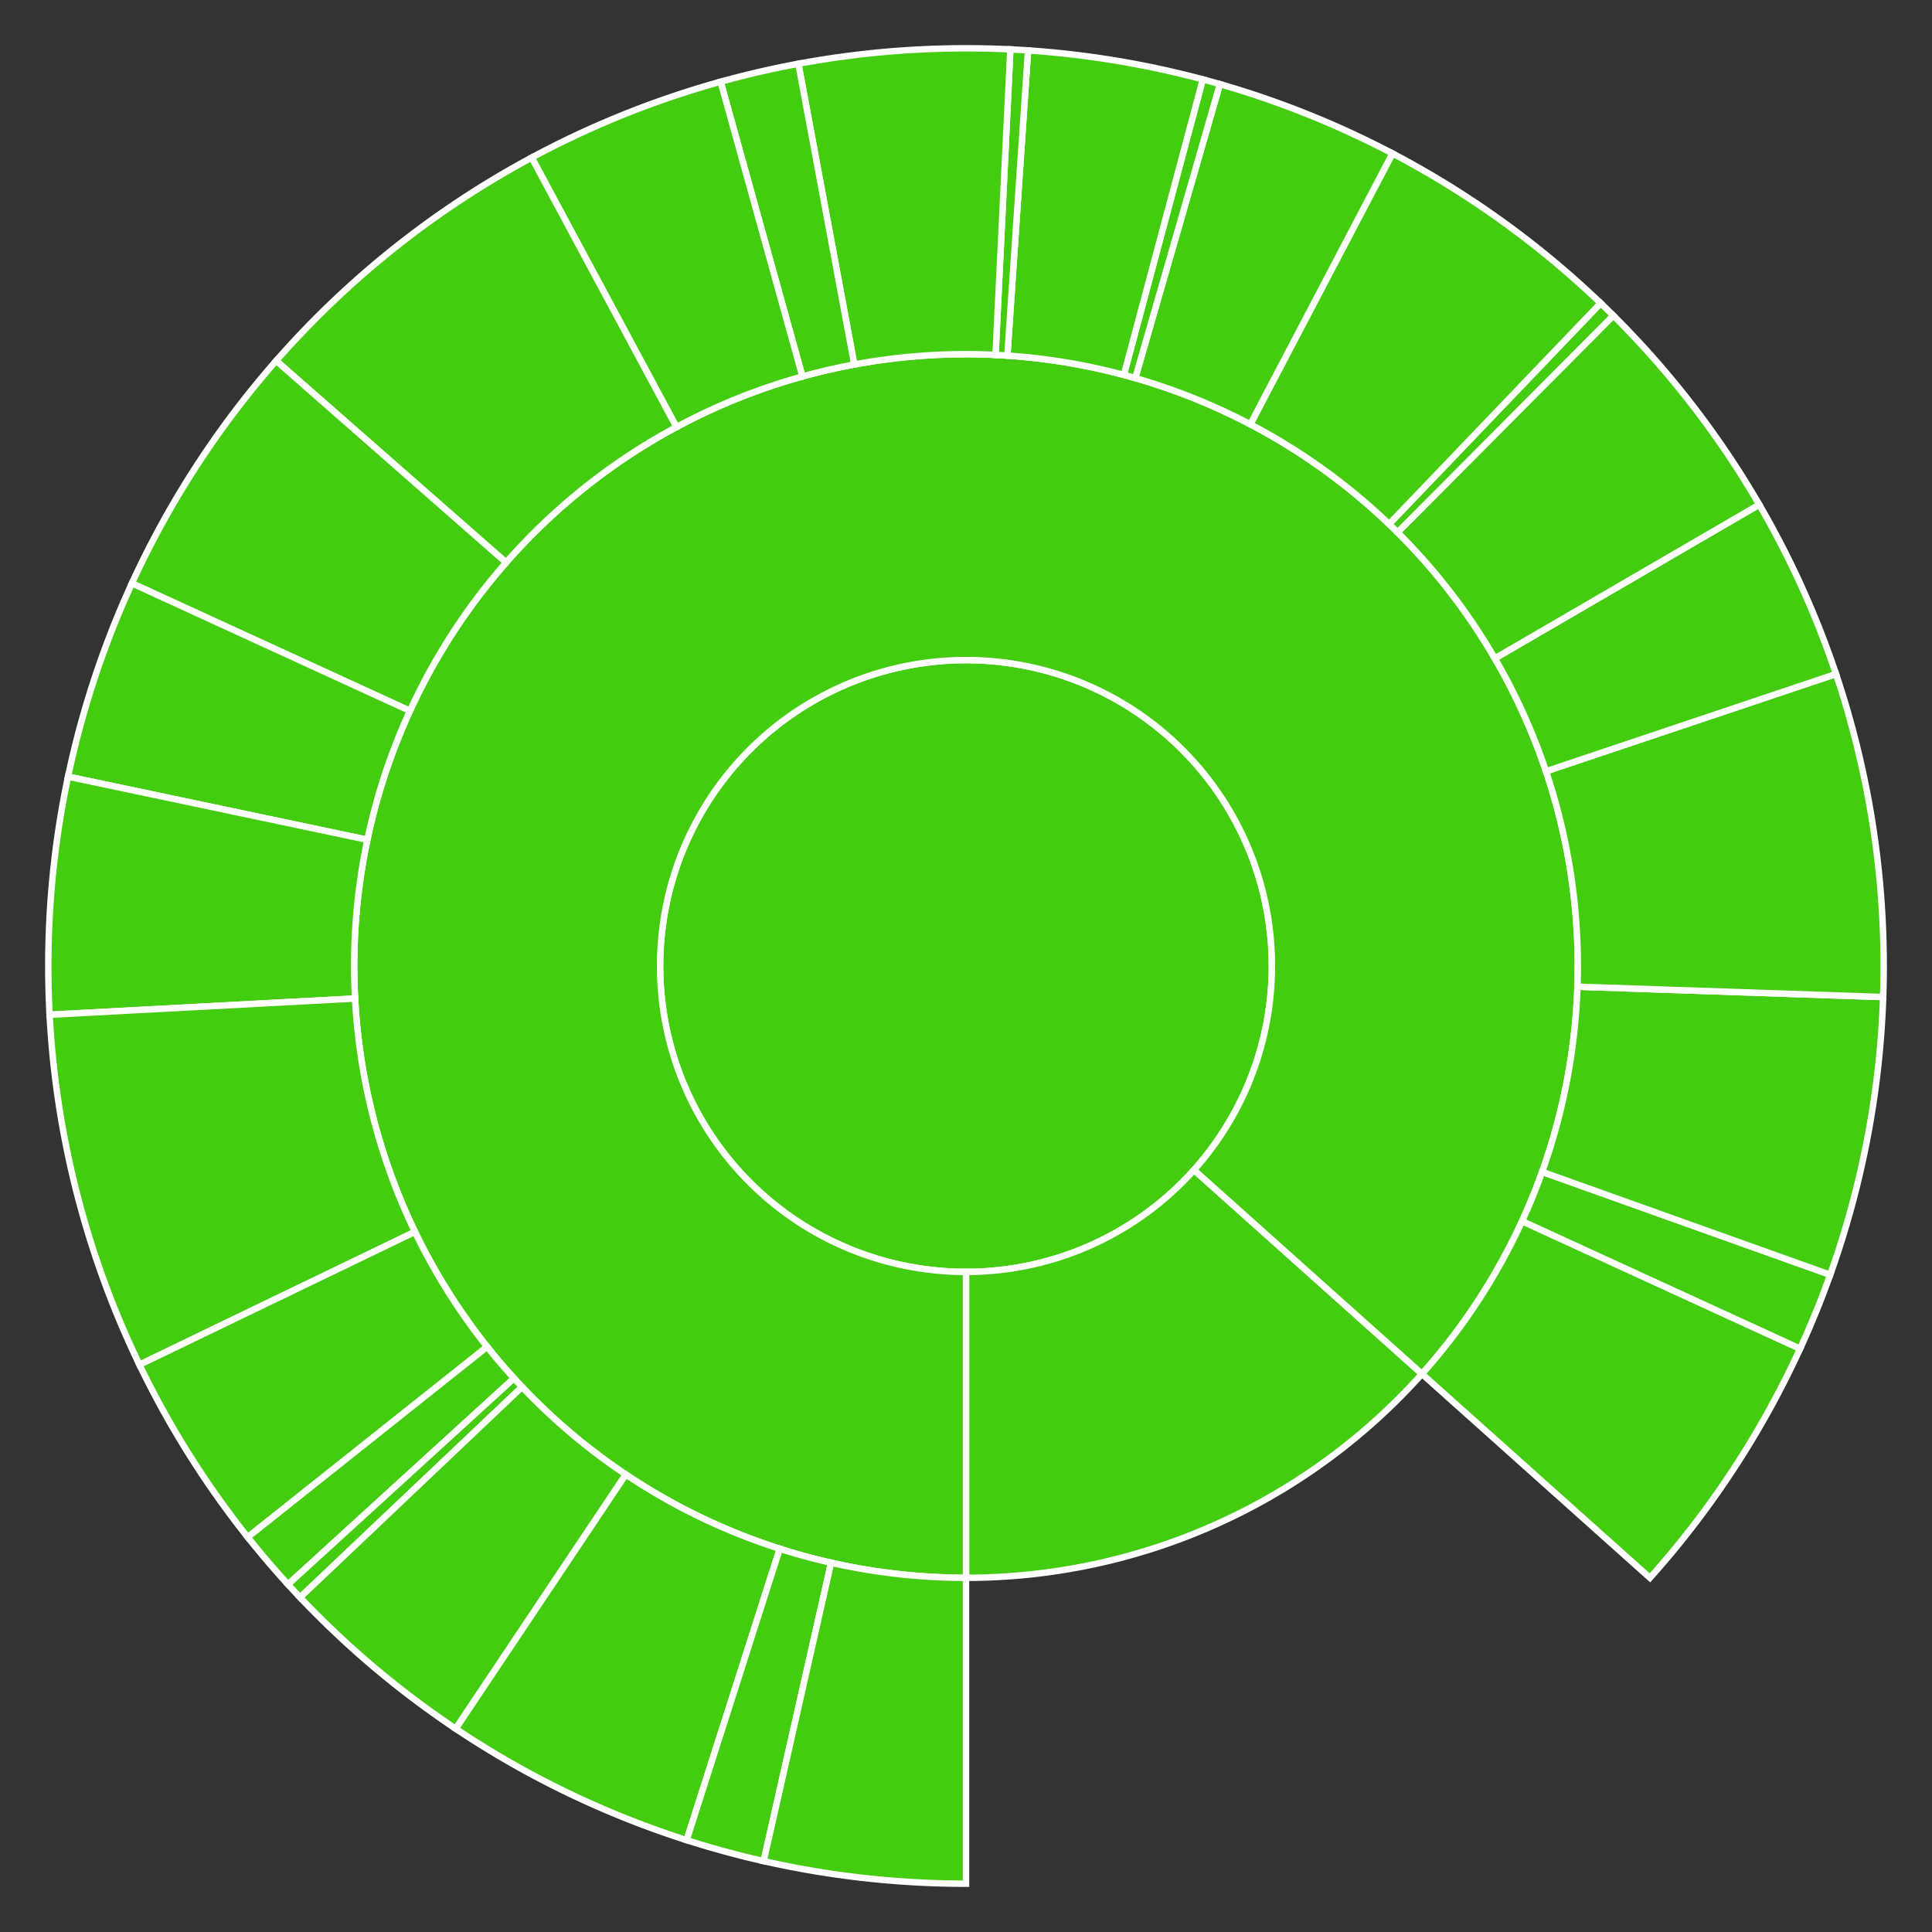
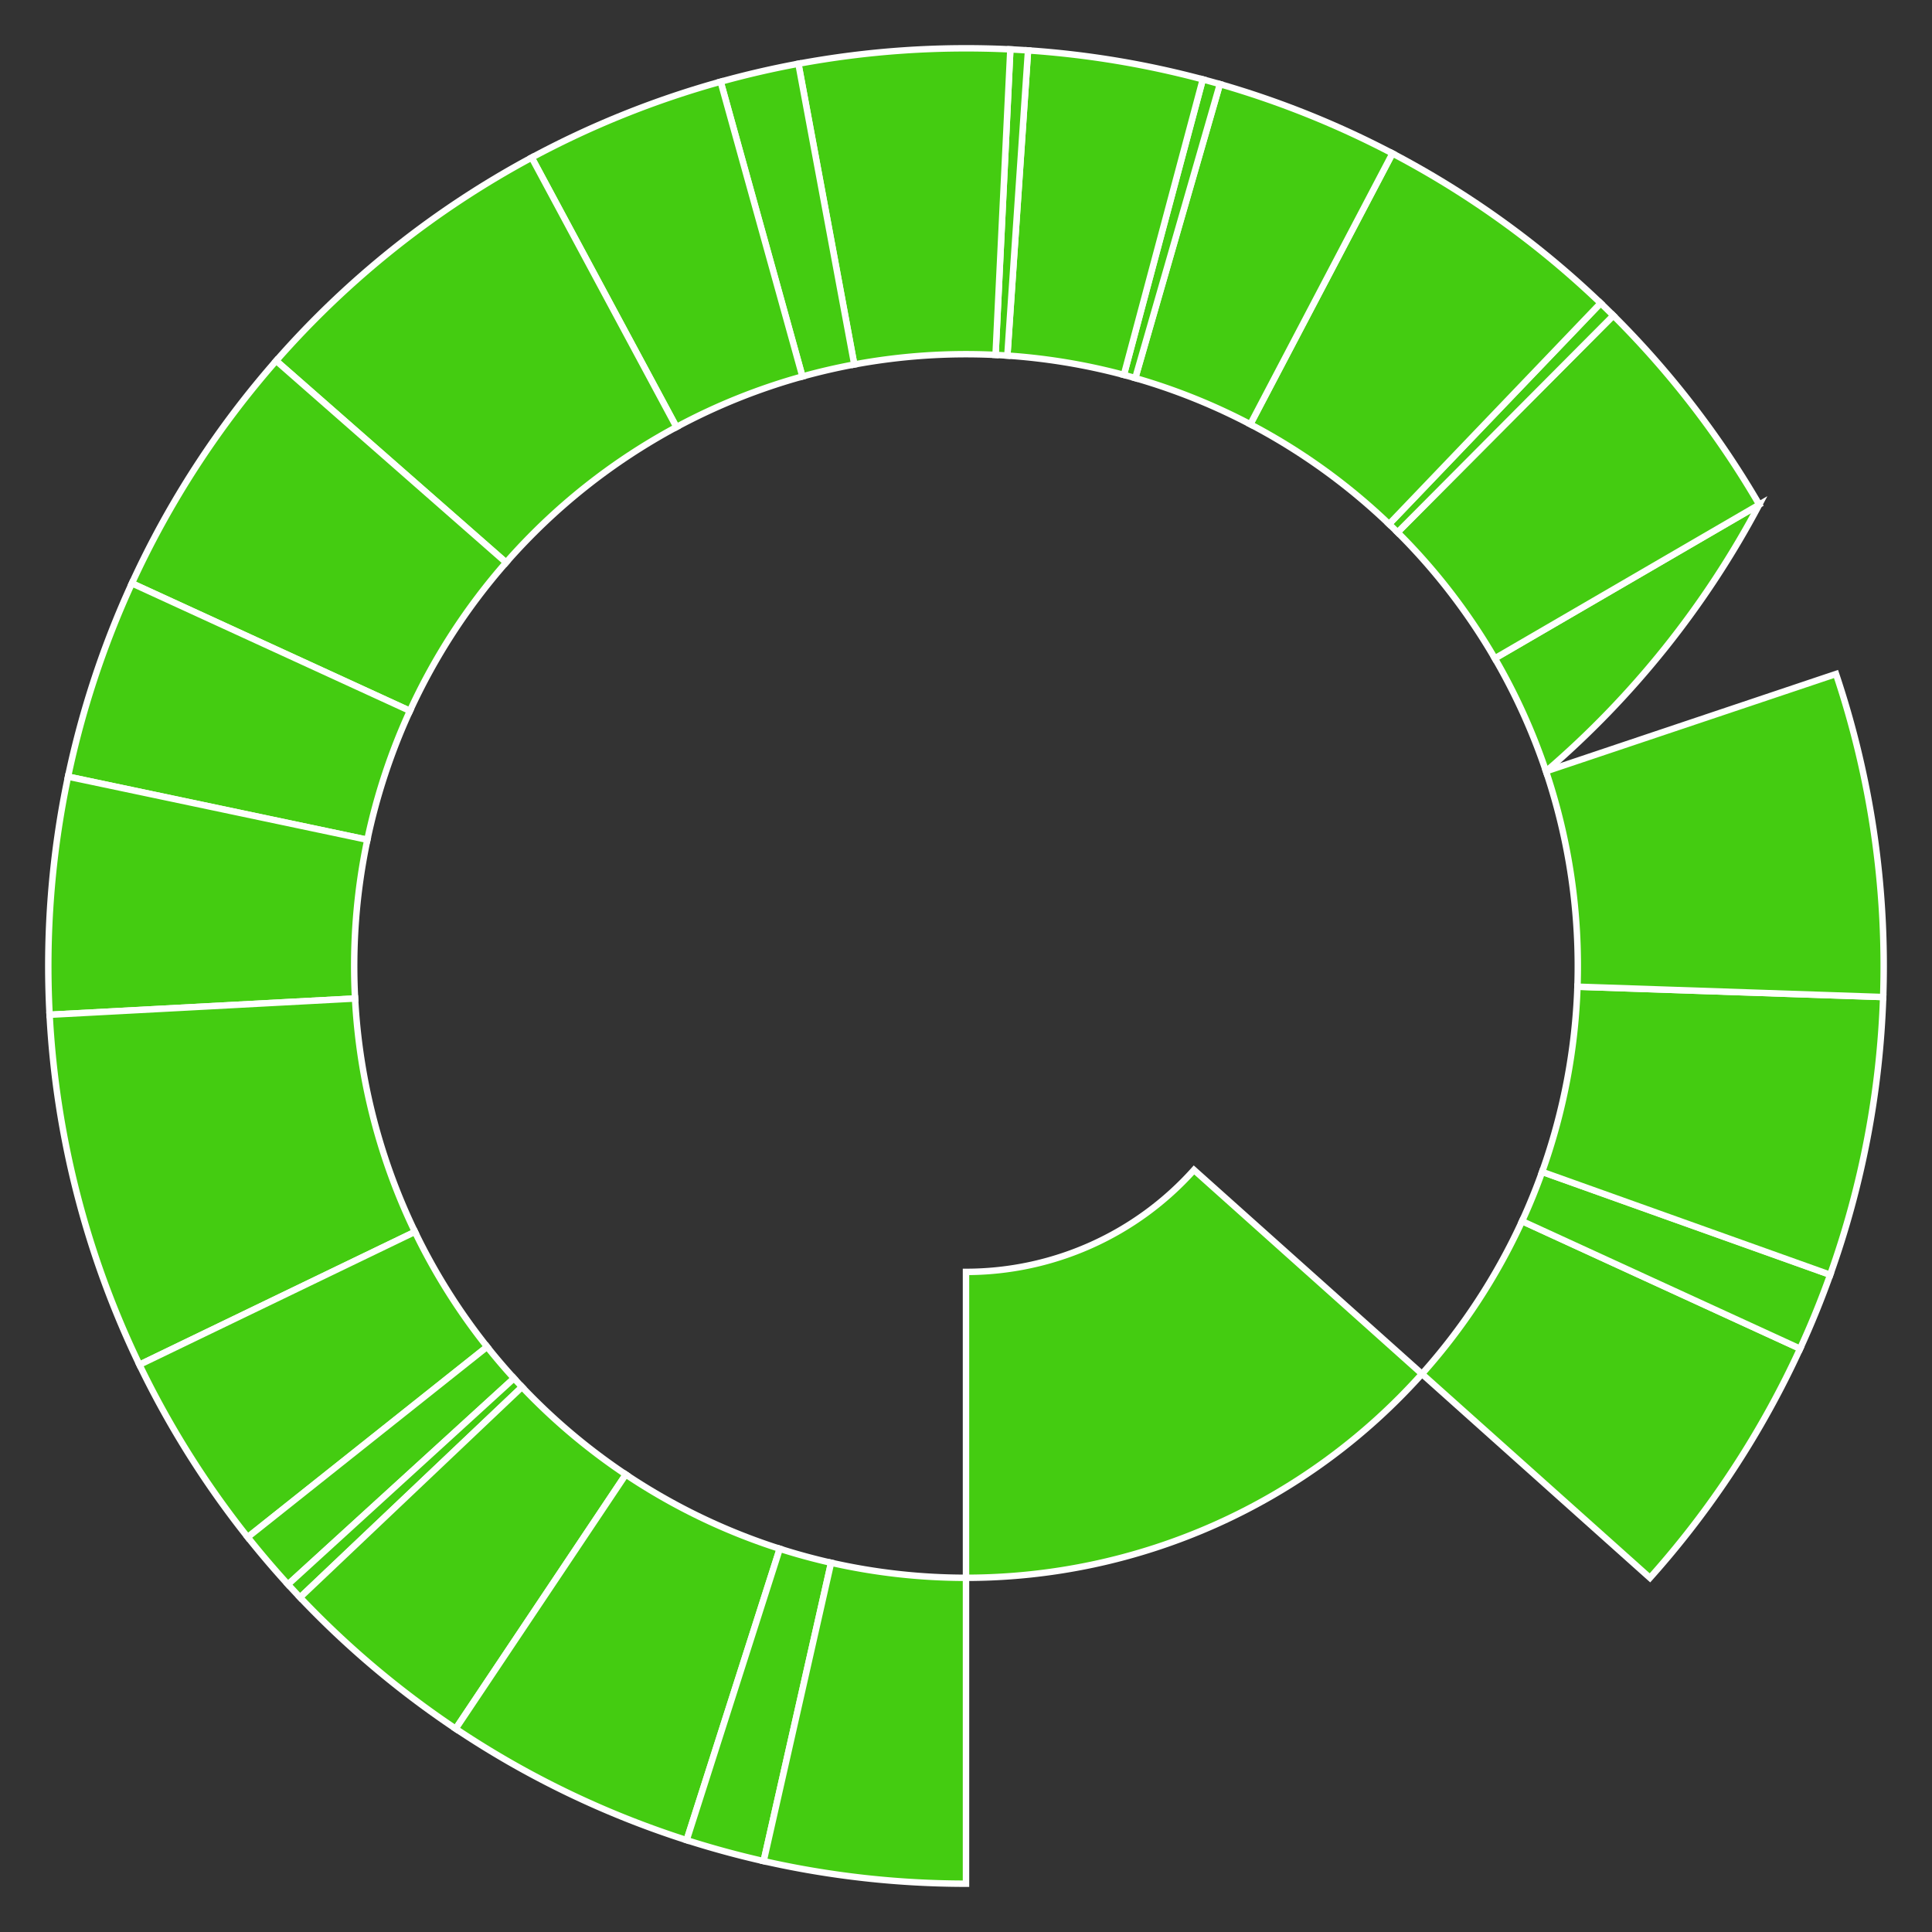
<svg xmlns="http://www.w3.org/2000/svg" baseProfile="full" width="300" height="300" viewBox="0 0 300 300" version="1.1">
  <rect x="0" y="0" width="300" height="300" fill="#333333" stroke="none" />
  <style>rect.s{mask:url(#mask);}</style>
  <defs>
    <pattern id="white" width="4" height="4" patternUnits="userSpaceOnUse" patternTransform="rotate(45)">
      <rect width="2" height="2" transform="translate(0,0)" fill="white" />
    </pattern>
    <mask id="mask">
      <rect x="0" y="0" width="100%" height="100%" fill="url(#white)" />
    </mask>
  </defs>
-   <circle cx="150.0" cy="150.0" fill="#4c1" r="47.5" stroke="white" stroke-width="1" />
  <path d="M 150.0 197.5 L 150.0 245.0 A 95.0 95.0 0 0 0 220.803 213.34 L 185.402 181.67 A 47.5 47.5 0 0 1 150.0 197.5 z" fill="#4c1" stroke="white" stroke-width="1" />
-   <path d="M 185.402 181.67 L 220.803 213.34 A 95.0 95.0 0 1 0 150 245.0 L 150.0 197.5 A 47.5 47.5 0 1 1 185.402 181.67 z" fill="#4c1" stroke="white" stroke-width="1" />
  <path d="M 220.803 213.34 L 256.205 245.009 A 142.5 142.5 0 0 0 279.518 209.424 L 236.346 189.616 A 95.0 95.0 0 0 1 220.803 213.34 z" fill="#4c1" stroke="white" stroke-width="1" />
  <path d="M 236.346 189.616 L 279.518 209.424 A 142.5 142.5 0 0 0 284.192 197.946 L 239.461 181.964 A 95.0 95.0 0 0 1 236.346 189.616 z" fill="#4c1" stroke="white" stroke-width="1" />
  <path d="M 239.461 181.964 L 284.192 197.946 A 142.5 142.5 0 0 0 292.418 154.82 L 244.946 153.213 A 95.0 95.0 0 0 1 239.461 181.964 z" fill="#4c1" stroke="white" stroke-width="1" />
  <path d="M 244.946 153.213 L 292.418 154.82 A 142.5 142.5 0 0 0 285.094 104.657 L 240.062 119.771 A 95.0 95.0 0 0 1 244.946 153.213 z" fill="#4c1" stroke="white" stroke-width="1" />
-   <path d="M 240.062 119.771 L 285.094 104.657 A 142.5 142.5 0 0 0 273.178 78.353 L 232.119 102.235 A 95.0 95.0 0 0 1 240.062 119.771 z" fill="#4c1" stroke="white" stroke-width="1" />
+   <path d="M 240.062 119.771 A 142.5 142.5 0 0 0 273.178 78.353 L 232.119 102.235 A 95.0 95.0 0 0 1 240.062 119.771 z" fill="#4c1" stroke="white" stroke-width="1" />
  <path d="M 232.119 102.235 L 273.178 78.353 A 142.5 142.5 0 0 0 250.519 48.994 L 217.013 82.663 A 95.0 95.0 0 0 1 232.119 102.235 z" fill="#4c1" stroke="white" stroke-width="1" />
  <path d="M 217.013 82.663 L 250.519 48.994 A 142.5 142.5 0 0 0 248.548 47.07 L 215.698 81.38 A 95.0 95.0 0 0 1 217.013 82.663 z" fill="#4c1" stroke="white" stroke-width="1" />
  <path d="M 215.698 81.38 L 248.548 47.07 A 142.5 142.5 0 0 0 216.223 23.823 L 194.149 65.882 A 95.0 95.0 0 0 1 215.698 81.38 z" fill="#4c1" stroke="white" stroke-width="1" />
  <path d="M 194.149 65.882 L 216.223 23.823 A 142.5 142.5 0 0 0 189.425 13.062 L 176.284 58.708 A 95.0 95.0 0 0 1 194.149 65.882 z" fill="#4c1" stroke="white" stroke-width="1" />
  <path d="M 176.284 58.708 L 189.425 13.062 A 142.5 142.5 0 0 0 186.771 12.326 L 174.514 58.217 A 95.0 95.0 0 0 1 176.284 58.708 z" fill="#4c1" stroke="white" stroke-width="1" />
  <path d="M 174.514 58.217 L 186.771 12.326 A 142.5 142.5 0 0 0 159.635 7.826 L 156.423 55.217 A 95.0 95.0 0 0 1 174.514 58.217 z" fill="#4c1" stroke="white" stroke-width="1" />
  <path d="M 156.423 55.217 L 159.635 7.826 A 142.5 142.5 0 0 0 156.885 7.666 L 154.59 55.111 A 95.0 95.0 0 0 1 156.423 55.217 z" fill="#4c1" stroke="white" stroke-width="1" />
  <path d="M 154.59 55.111 L 156.885 7.666 A 142.5 142.5 0 0 0 123.975 9.897 L 132.65 56.598 A 95.0 95.0 0 0 1 154.59 55.111 z" fill="#4c1" stroke="white" stroke-width="1" />
  <path d="M 132.65 56.598 L 123.975 9.897 A 142.5 142.5 0 0 0 111.9 12.688 L 124.6 58.459 A 95.0 95.0 0 0 1 132.65 56.598 z" fill="#4c1" stroke="white" stroke-width="1" />
  <path d="M 124.6 58.459 L 111.9 12.688 A 142.5 142.5 0 0 0 82.56 24.469 L 105.04 66.312 A 95.0 95.0 0 0 1 124.6 58.459 z" fill="#4c1" stroke="white" stroke-width="1" />
  <path d="M 105.04 66.312 L 82.56 24.469 A 142.5 142.5 0 0 0 42.882 56.022 L 78.588 87.348 A 95.0 95.0 0 0 1 105.04 66.312 z" fill="#4c1" stroke="white" stroke-width="1" />
  <path d="M 78.588 87.348 L 42.882 56.022 A 142.5 142.5 0 0 0 20.482 90.576 L 63.654 110.384 A 95.0 95.0 0 0 1 78.588 87.348 z" fill="#4c1" stroke="white" stroke-width="1" />
  <path d="M 63.654 110.384 L 20.482 90.576 A 142.5 142.5 0 0 0 10.566 120.597 L 57.044 130.398 A 95.0 95.0 0 0 1 63.654 110.384 z" fill="#4c1" stroke="white" stroke-width="1" />
  <path d="M 57.044 130.398 L 10.566 120.597 A 142.5 142.5 0 0 0 7.701 157.573 L 55.134 155.048 A 95.0 95.0 0 0 1 57.044 130.398 z" fill="#4c1" stroke="white" stroke-width="1" />
  <path d="M 55.134 155.048 L 7.701 157.573 A 142.5 142.5 0 0 0 21.655 211.917 L 64.436 191.278 A 95.0 95.0 0 0 1 55.134 155.048 z" fill="#4c1" stroke="white" stroke-width="1" />
  <path d="M 64.436 191.278 L 21.655 211.917 A 142.5 142.5 0 0 0 38.466 238.693 L 75.644 209.129 A 95.0 95.0 0 0 1 64.436 191.278 z" fill="#4c1" stroke="white" stroke-width="1" />
  <path d="M 75.644 209.129 L 38.466 238.693 A 142.5 142.5 0 0 0 44.719 246.032 L 79.812 214.021 A 95.0 95.0 0 0 1 75.644 209.129 z" fill="#4c1" stroke="white" stroke-width="1" />
  <path d="M 79.812 214.021 L 44.719 246.032 A 142.5 142.5 0 0 0 46.595 248.049 L 81.063 215.366 A 95.0 95.0 0 0 1 79.812 214.021 z" fill="#4c1" stroke="white" stroke-width="1" />
  <path d="M 81.063 215.366 L 46.595 248.049 A 142.5 142.5 0 0 0 70.76 268.437 L 97.173 228.958 A 95.0 95.0 0 0 1 81.063 215.366 z" fill="#4c1" stroke="white" stroke-width="1" />
  <path d="M 97.173 228.958 L 70.76 268.437 A 142.5 142.5 0 0 0 106.621 285.737 L 121.08 240.491 A 95.0 95.0 0 0 1 97.173 228.958 z" fill="#4c1" stroke="white" stroke-width="1" />
  <path d="M 121.08 240.491 L 106.621 285.737 A 142.5 142.5 0 0 0 118.579 288.993 L 129.052 242.662 A 95.0 95.0 0 0 1 121.08 240.491 z" fill="#4c1" stroke="white" stroke-width="1" />
  <path d="M 129.052 242.662 L 118.579 288.993 A 142.5 142.5 0 0 0 150 292.5 L 150 245.0 A 95.0 95.0 0 0 1 129.052 242.662 z" fill="#4c1" stroke="white" stroke-width="1" />
</svg>